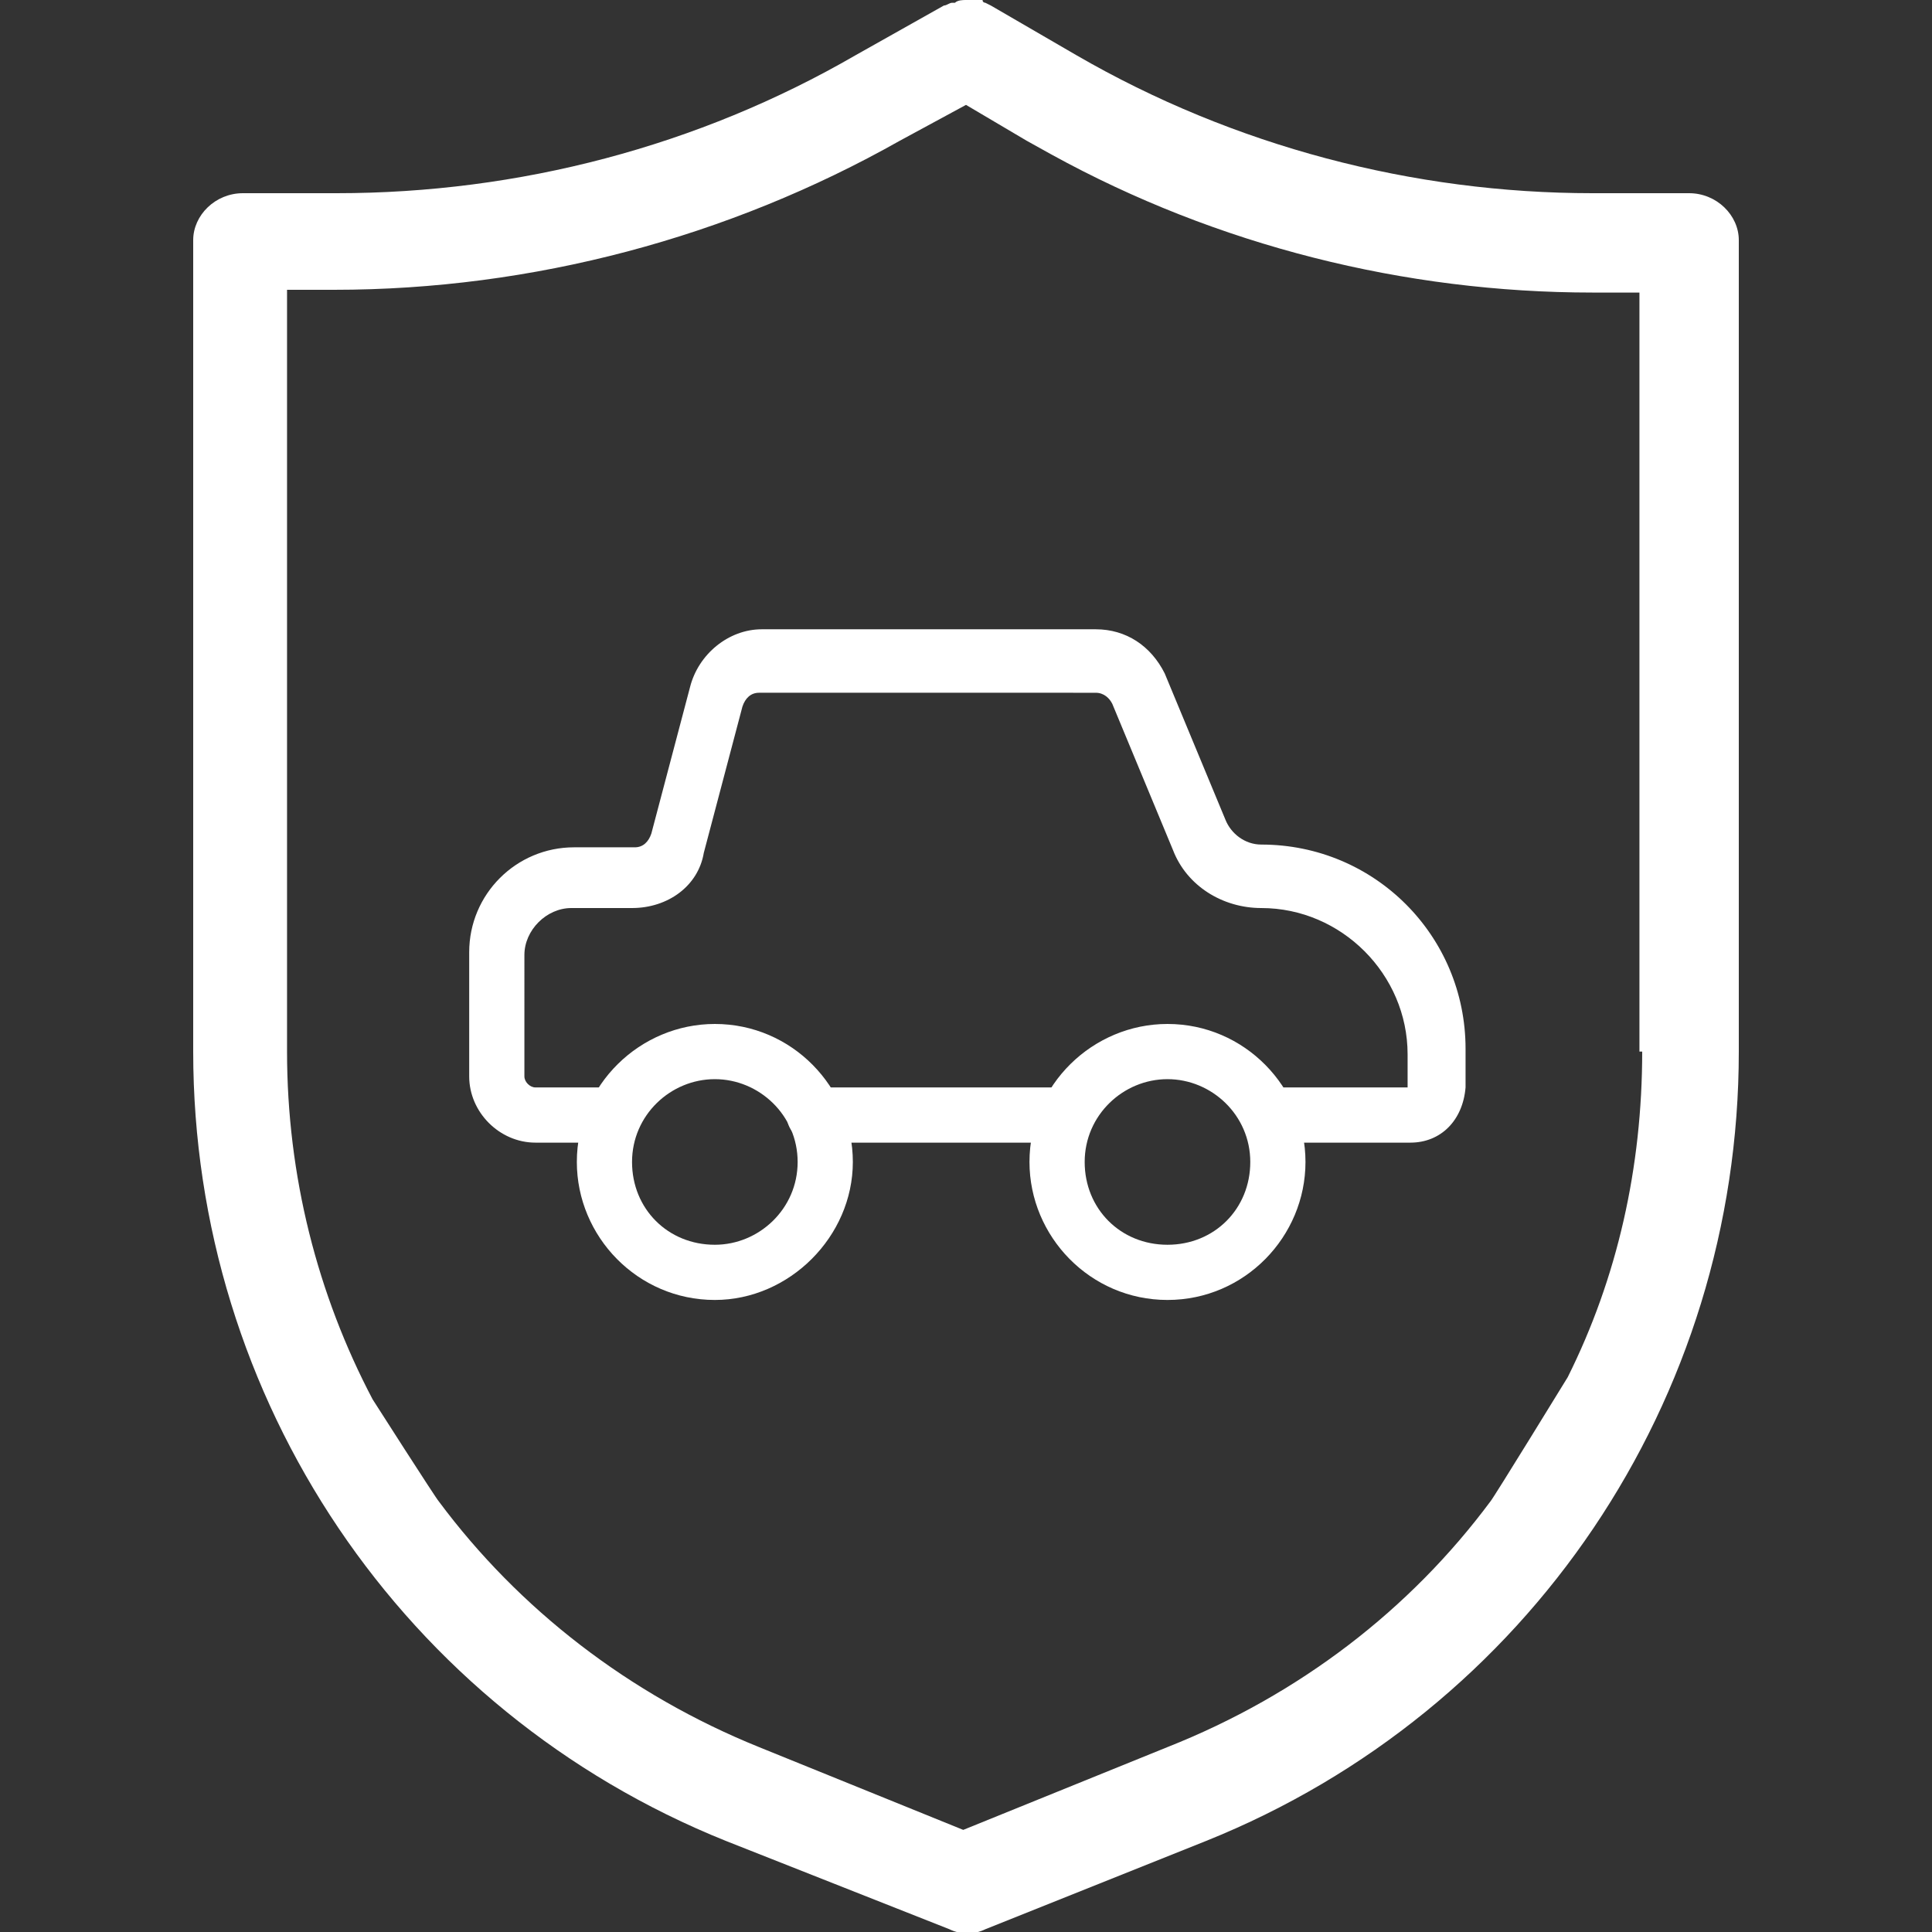
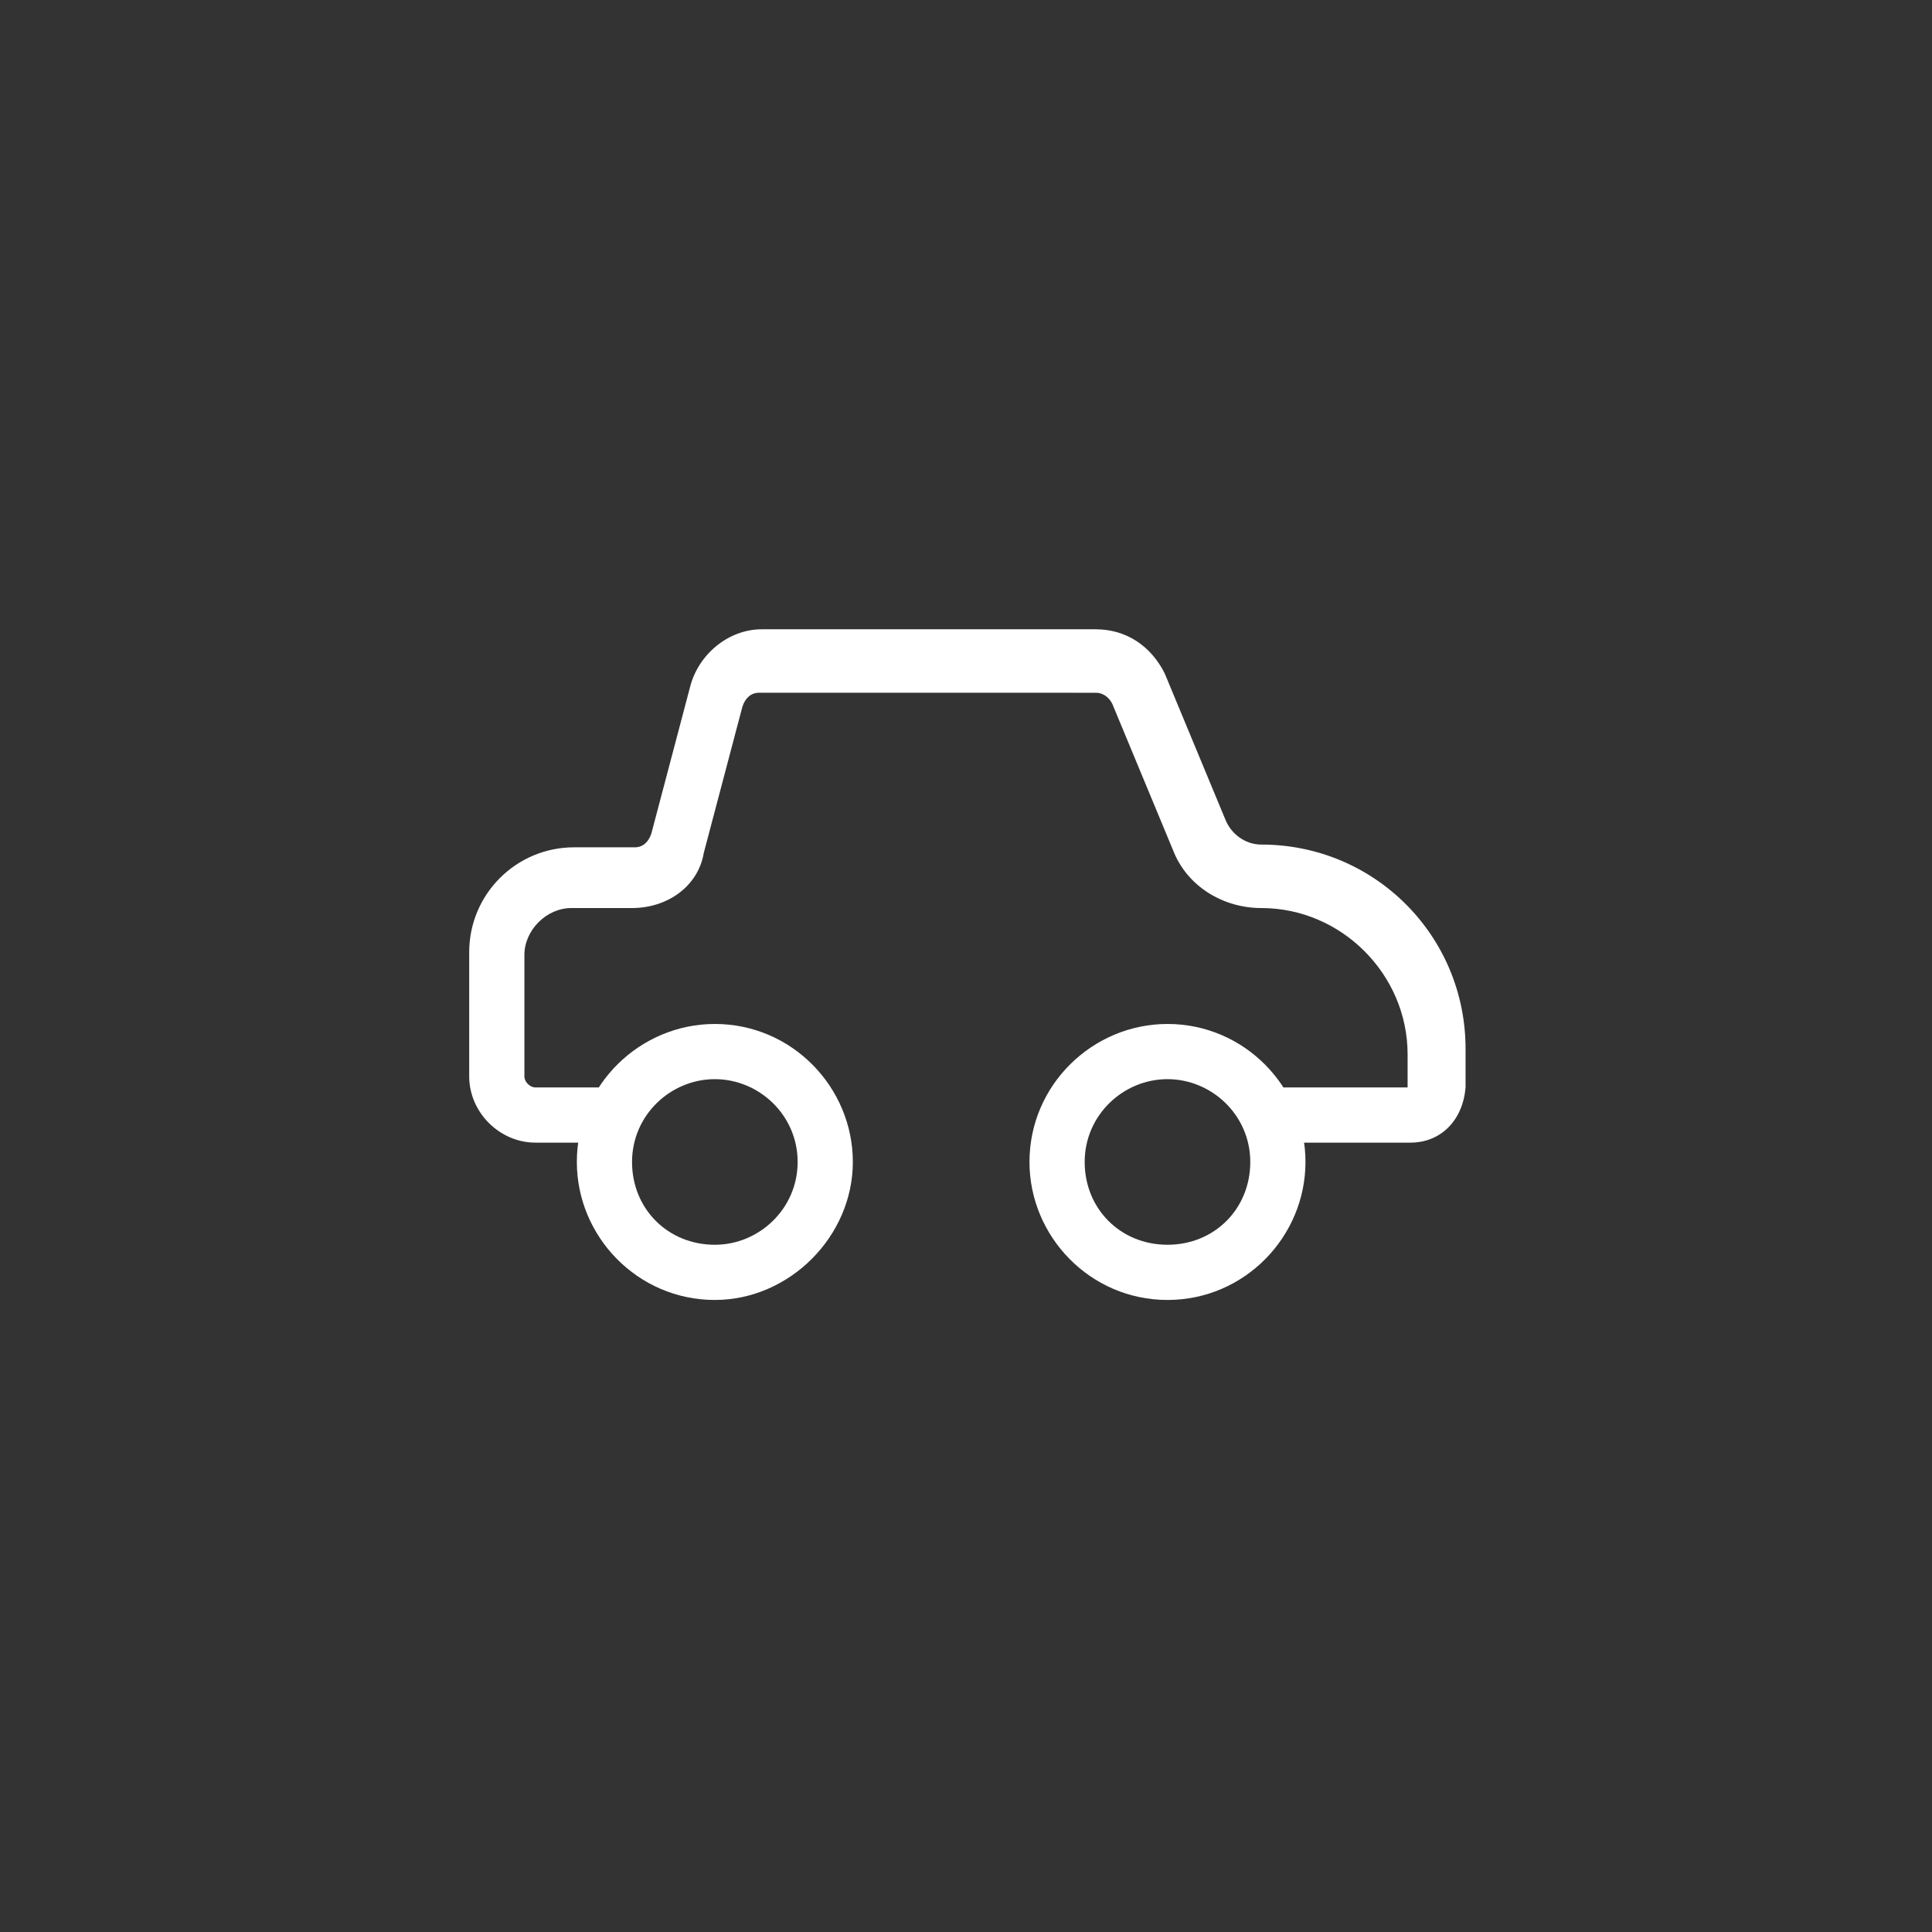
<svg xmlns="http://www.w3.org/2000/svg" version="1.1" id="Camada_1" x="0px" y="0px" viewBox="0 0 70 70" style="enable-background:new 0 0 70 70;" xml:space="preserve">
  <rect x="0" y="0" width="70" height="70" fill="#333333" stroke="none" />
  <style type="text/css">
	.st0{fill:#FFFFFF;}
</style>
-   <path class="st0" d="M61.2,7h-3.5C51.2,7,44.7,5.3,39,2l-3.1-1.8l-0.2-0.1c0,0-0.1,0-0.1-0.1l-0.1,0C35.3,0,35.2,0,35.1,0h-0.1  c-0.1,0-0.3,0-0.4,0.1l-0.1,0c-0.1,0-0.2,0.1-0.3,0.1L31,2c-5.7,3.3-12.2,5-18.8,5H8.8C7.8,7,7,7.8,7,8.7v29.4  C7,50.7,14.6,62,26.3,66.7l8.1,3.2c0.4,0.2,0.9,0.2,1.3,0l8-3.2C55.4,62,63,50.7,63,38.1V8.7C63,7.8,62.2,7,61.2,7z M59.5,38.1  c0,4.2-0.9,8.2-2.7,11.8c0,0-2.7,4.4-2.8,4.5c-2.9,3.9-6.9,7-11.7,8.9l-7.4,3l-7.4-3c-4.7-1.9-8.7-5-11.6-8.9  c-0.1-0.1-2.4-3.7-2.4-3.7c-2-3.8-3.1-8.1-3.1-12.6V10.5h1.7c7.2,0,14.3-1.9,20.5-5.4L35,3.8l2.2,1.3l0.9,0.5c6,3.3,12.8,5,19.6,5  h1.7V38.1z" />
  <g>
    <g>
      <path class="st0" d="M42.3,47.1c-2.8,0-5-2.3-5-5c0-2.8,2.3-5,5-5c2.8,0,5,2.3,5,5C47.3,44.8,45.1,47.1,42.3,47.1z M42.3,39.1    c-1.6,0-3,1.3-3,3s1.3,3,3,3s3-1.3,3-3S43.9,39.1,42.3,39.1z" />
    </g>
    <g>
      <path class="st0" d="M25.9,47.1c-2.8,0-5-2.3-5-5c0-2.8,2.3-5,5-5c2.8,0,5,2.3,5,5C30.9,44.8,28.6,47.1,25.9,47.1z M25.9,39.1    c-1.6,0-3,1.3-3,3s1.3,3,3,3c1.6,0,3-1.3,3-3S27.5,39.1,25.9,39.1z" />
    </g>
    <g>
      <path class="st0" d="M51.1,41.4h-4.6c-0.6,0-1-0.5-1-1s0.5-1,1-1H51v-1.2c0-2.9-2.4-5.3-5.3-5.3c-1.4,0-2.7-0.8-3.2-2.1l-2.2-5.3    c-0.1-0.2-0.3-0.4-0.6-0.4H27.5c-0.3,0-0.5,0.2-0.6,0.5l-1.4,5.3c-0.2,1.2-1.3,2-2.6,2h-2.2c-0.9,0-1.7,0.8-1.7,1.7V39    c0,0.2,0.2,0.4,0.4,0.4h2.5c0.6,0,1,0.5,1,1s-0.5,1-1,1h-2.5c-1.3,0-2.4-1.1-2.4-2.4v-4.5c0-2.1,1.7-3.8,3.8-3.8H23    c0.3,0,0.5-0.2,0.6-0.5l1.4-5.3c0.3-1.2,1.4-2.1,2.6-2.1h12.1c1.1,0,2,0.6,2.5,1.6l2.2,5.3c0.2,0.5,0.7,0.9,1.3,0.9    c4.1,0,7.4,3.3,7.4,7.4v1.4C53,40.6,52.2,41.4,51.1,41.4z" />
    </g>
    <g>
-       <path class="st0" d="M38.5,41.4h-9c-0.6,0-1-0.5-1-1s0.5-1,1-1h9c0.6,0,1,0.5,1,1S39.1,41.4,38.5,41.4z" />
-     </g>
+       </g>
  </g>
</svg>